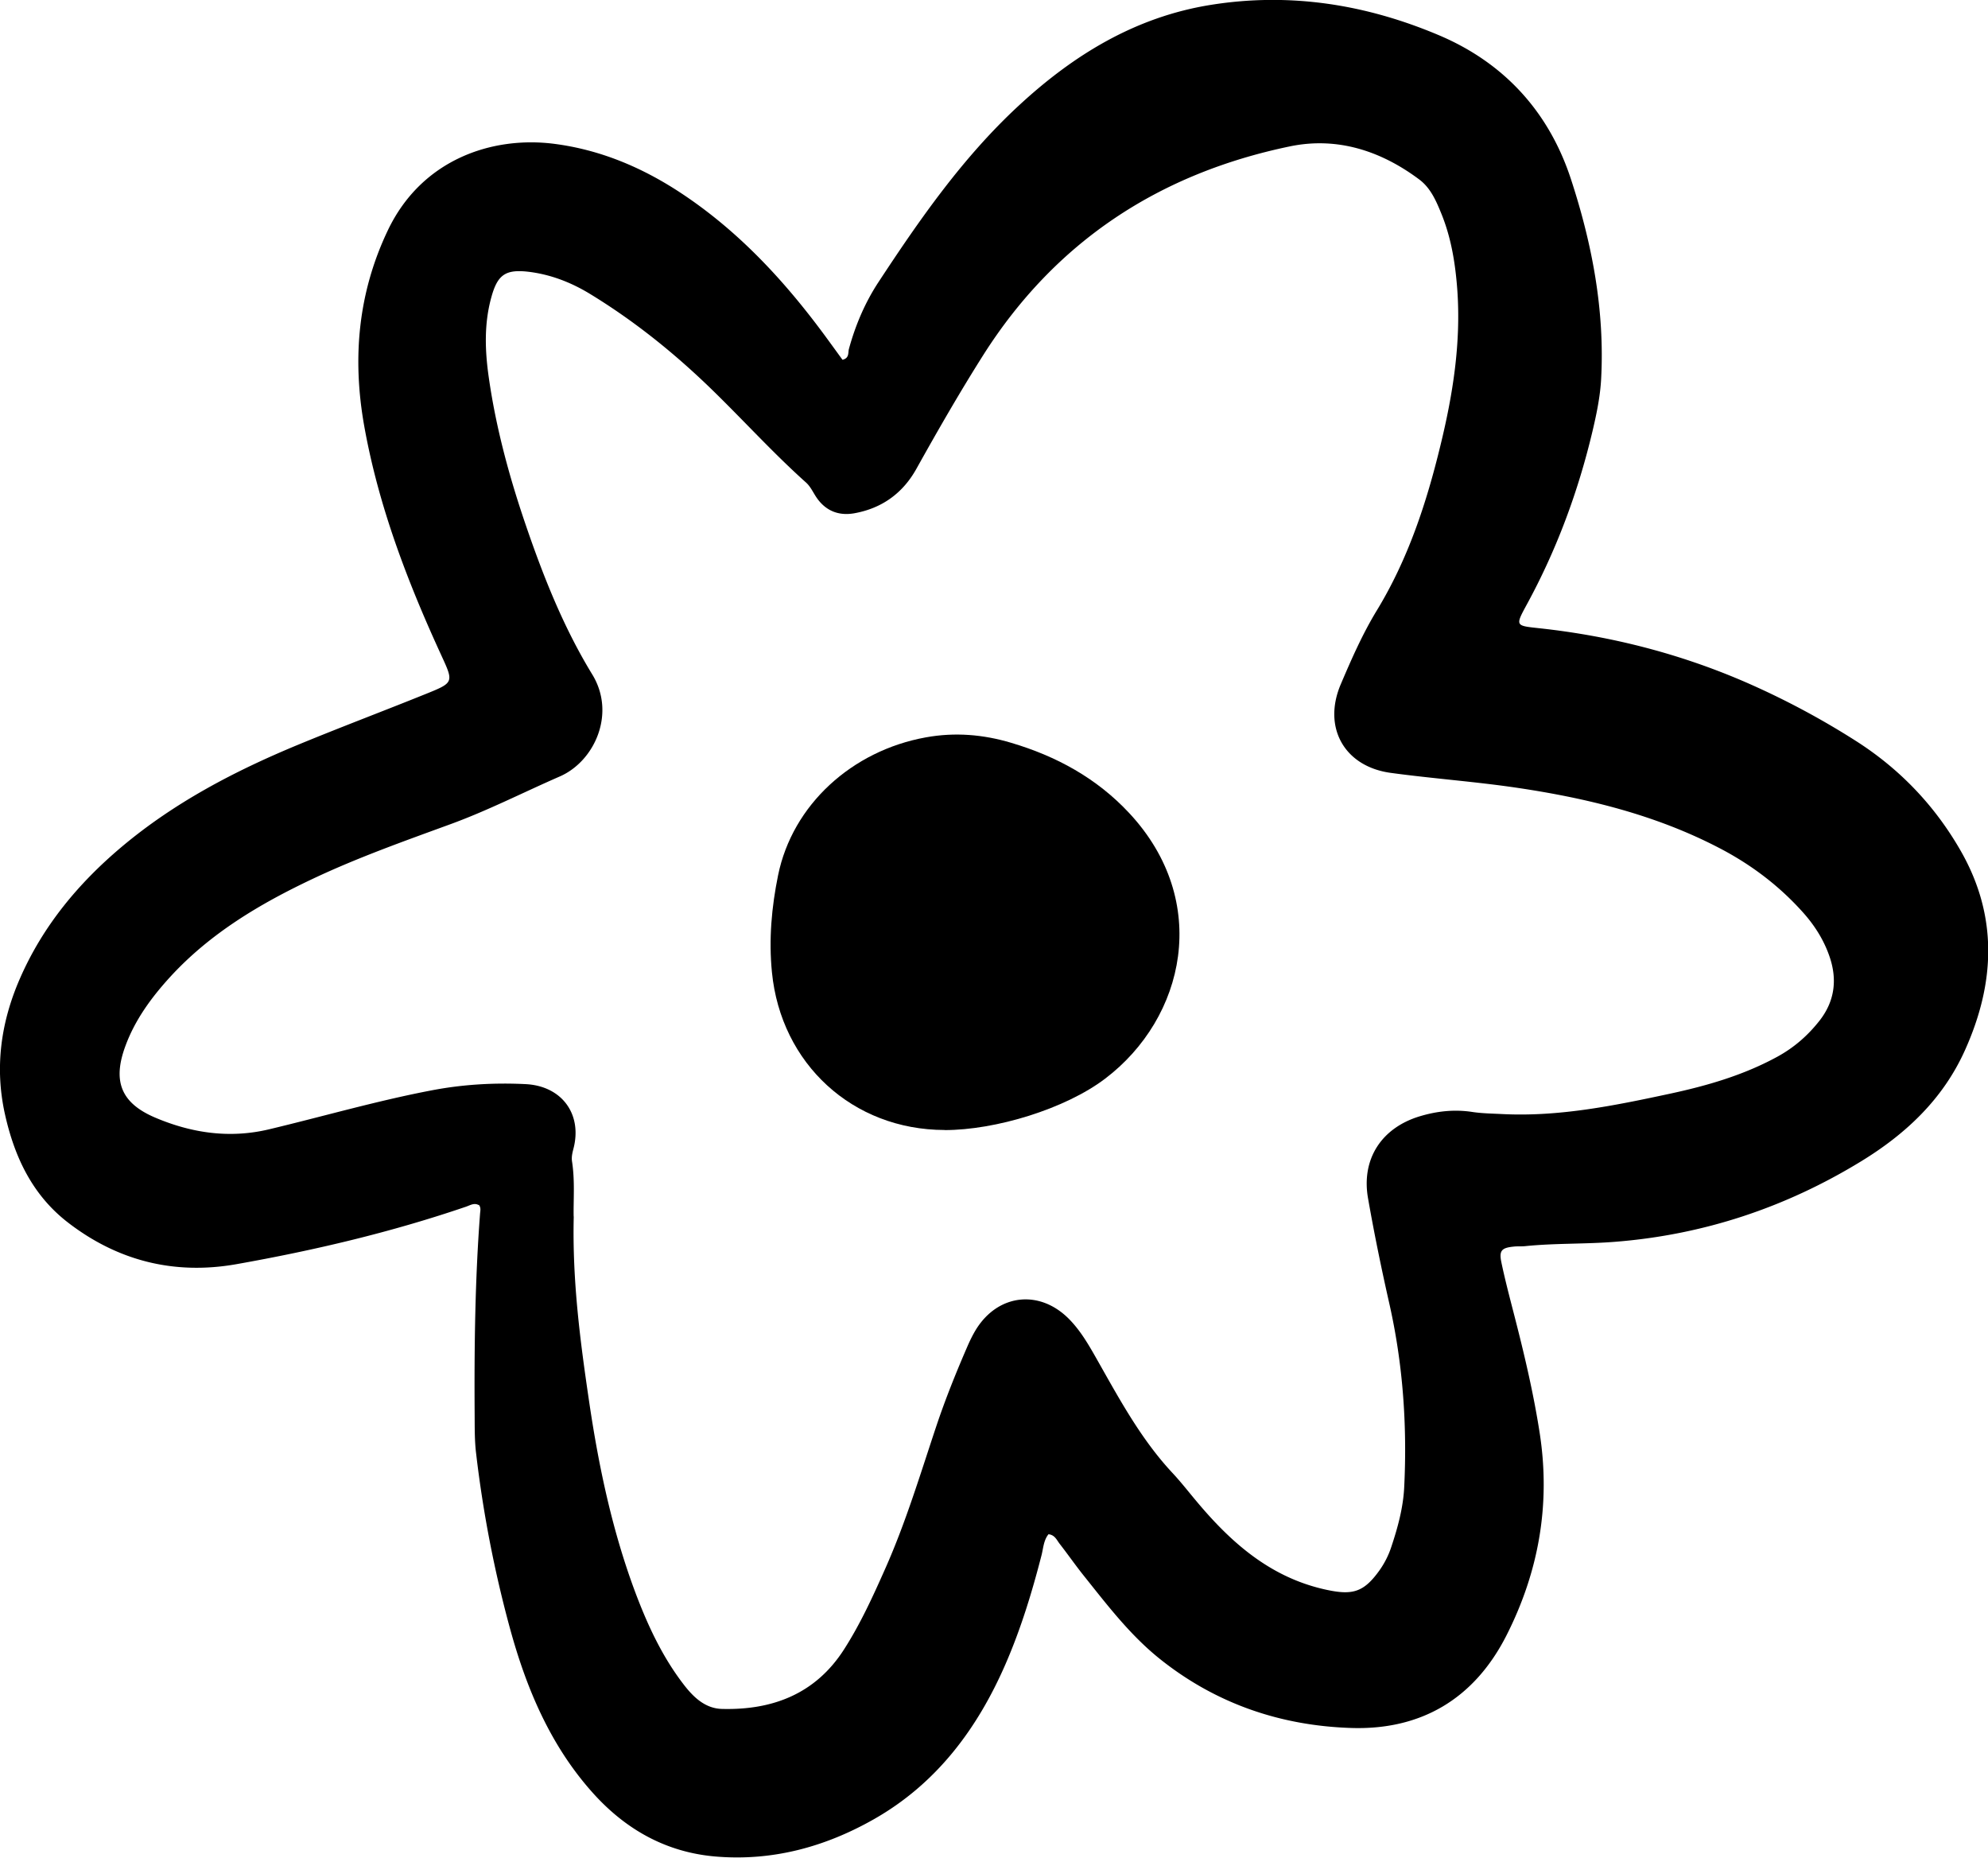
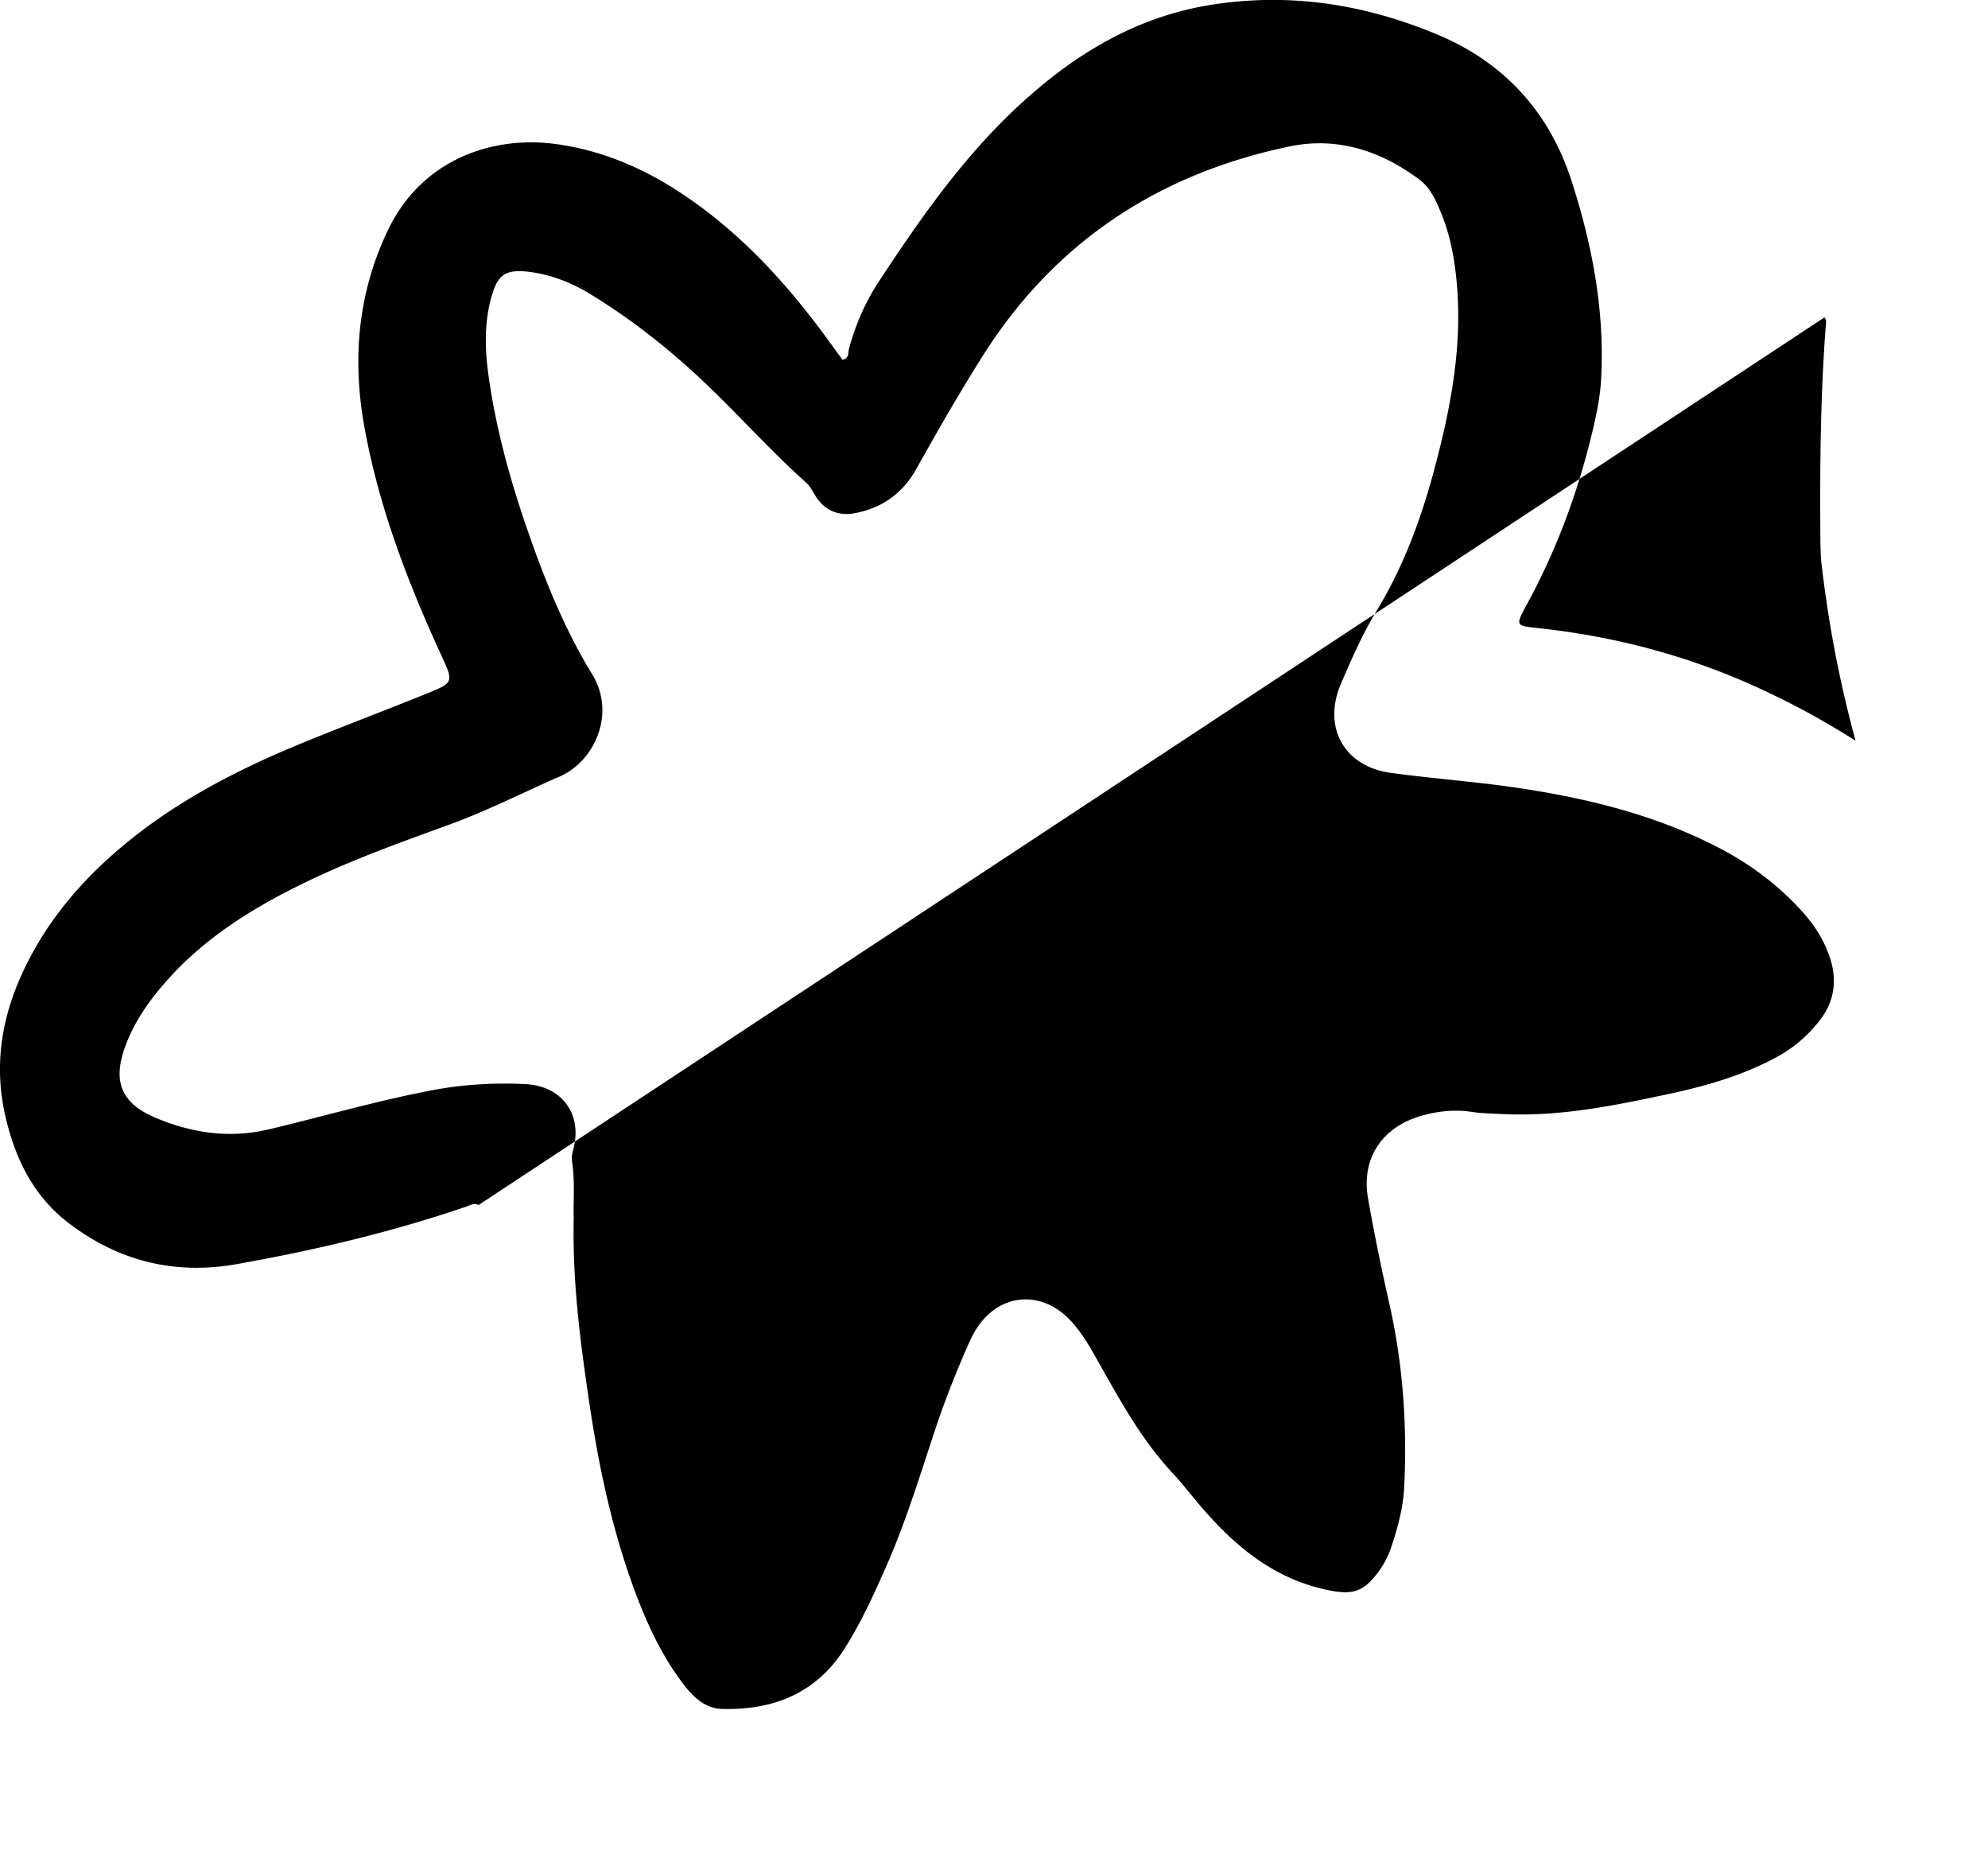
<svg xmlns="http://www.w3.org/2000/svg" data-bbox="-0.004 -0.009 231.939 216.639" viewBox="0 0 231.91 216.66" data-type="shape">
  <g>
-     <path d="M55.83 140.54c-.52-.28-.99.03-1.45.19-8.75 2.99-17.72 5.1-26.8 6.71-7.19 1.27-13.8-.35-19.64-4.85-4.17-3.21-6.25-7.66-7.36-12.63-1.22-5.47-.48-10.76 1.76-15.87 2.67-6.1 6.8-11.07 11.85-15.32 6.17-5.19 13.23-8.87 20.63-11.93 4.94-2.04 9.94-3.92 14.89-5.92 3.27-1.32 3.22-1.34 1.74-4.56-3.95-8.6-7.32-17.41-8.98-26.78-1.38-7.84-.7-15.43 2.77-22.71 3.96-8.31 12.22-11.03 19.45-10.09 5.31.69 10.15 2.72 14.62 5.65 6.77 4.44 12.16 10.26 16.93 16.73.69.94 1.37 1.88 2.04 2.8.82-.19.63-.83.75-1.26.76-2.78 1.88-5.41 3.45-7.8 4.83-7.35 9.86-14.57 16.35-20.57 6.38-5.91 13.6-10.35 22.41-11.76 9.24-1.48 18.11-.06 26.62 3.54 7.61 3.22 12.83 8.94 15.4 16.79 2.47 7.54 3.95 15.3 3.52 23.3-.11 2.05-.53 4.06-1 6.06-1.68 7.09-4.19 13.86-7.68 20.26-1.36 2.5-1.31 2.45 1.46 2.75 8.5.92 16.7 3.04 24.52 6.49a93 93 0 0 1 12.38 6.63c5.16 3.28 9.28 7.6 12.3 12.9 4.33 7.61 3.98 15.37.47 23.18-2.56 5.71-6.89 9.77-12.1 12.96-8.82 5.4-18.41 8.59-28.73 9.4-3.49.28-7.02.15-10.51.51-.44.04-.88 0-1.32.05-1.4.14-1.71.47-1.43 1.82.42 2.01.94 3.99 1.45 5.97 1.19 4.61 2.29 9.23 3.02 13.94 1.29 8.31-.1 16.18-3.88 23.63-3.76 7.39-9.96 11.06-18.16 10.78-8.15-.27-15.64-2.8-22.14-7.95-3.49-2.76-6.15-6.24-8.89-9.67-1.01-1.25-1.93-2.58-2.92-3.85-.34-.43-.56-1.05-1.31-1.12-.57.71-.6 1.62-.81 2.44-1.11 4.33-2.42 8.61-4.2 12.7-3.29 7.56-8.06 13.95-15.35 18.09-5.72 3.25-11.89 4.92-18.52 4.35-5.76-.5-10.46-3.17-14.26-7.4-4.96-5.52-7.77-12.2-9.69-19.24a139 139 0 0 1-3.95-20.46c-.17-1.45-.15-2.92-.16-4.39-.05-7.83.04-15.66.63-23.47.03-.36.13-.73-.15-1.05Zm11.1 1.33c-.18 7.57.77 14.67 1.82 21.77 1.11 7.47 2.67 14.84 5.31 21.94 1.44 3.85 3.15 7.57 5.67 10.85 1.14 1.49 2.51 2.82 4.47 2.88 5.93.16 10.94-1.76 14.26-6.94 1.9-2.96 3.36-6.16 4.79-9.38 2.42-5.43 4.12-11.11 6-16.73 1.05-3.13 2.28-6.18 3.59-9.2.29-.67.61-1.33.99-1.96 2.59-4.23 7.51-4.76 10.96-1.18 1.23 1.27 2.13 2.79 3 4.32 2.67 4.7 5.21 9.49 8.94 13.5 1.05 1.12 1.99 2.34 2.98 3.51 4.03 4.79 8.59 8.76 14.96 10.15 3.07.67 4.39.34 6.23-2.22.6-.84 1.07-1.76 1.39-2.73.77-2.3 1.41-4.64 1.52-7.06.35-7.19-.15-14.32-1.74-21.36-.92-4.07-1.76-8.15-2.48-12.26-.81-4.58 1.56-8.23 6.04-9.58 1.99-.6 4.02-.82 6.08-.51 1.16.18 2.33.19 3.5.25 6.65.34 13.1-.98 19.54-2.36 4.38-.94 8.65-2.17 12.61-4.34 1.97-1.08 3.59-2.51 4.95-4.26 1.69-2.2 2.02-4.66 1.16-7.27-.65-1.97-1.73-3.7-3.11-5.25-2.81-3.15-6.11-5.64-9.86-7.58-7.38-3.83-15.32-5.77-23.45-6.98-4.91-.73-9.88-1.08-14.8-1.75-5.42-.73-7.98-5.29-5.85-10.32 1.26-2.96 2.56-5.92 4.24-8.67 3.62-5.96 5.76-12.46 7.39-19.18 1.45-5.93 2.4-11.9 1.98-18.04-.22-3.08-.69-6.11-1.86-8.99-.61-1.5-1.26-3.02-2.59-4.01-4.48-3.35-9.58-5-15.08-3.86-15.24 3.16-27.37 11.08-35.79 24.36-2.74 4.33-5.29 8.77-7.79 13.25-1.59 2.85-4.02 4.6-7.23 5.18-1.91.34-3.46-.33-4.52-1.99-.35-.55-.63-1.15-1.13-1.6-3.82-3.42-7.26-7.22-10.94-10.8-4.37-4.25-9.09-8.05-14.3-11.22-2.21-1.34-4.61-2.26-7.18-2.56-2.65-.3-3.57.38-4.28 2.97-.86 3.09-.75 6.24-.3 9.37.83 5.81 2.36 11.47 4.25 17.02 2.08 6.1 4.44 12.08 7.82 17.61 2.79 4.56.27 10.12-3.77 11.89-4.29 1.87-8.46 4.01-12.87 5.61-5.36 1.96-10.74 3.87-15.91 6.31-6.19 2.92-12.02 6.37-16.71 11.49-2.19 2.4-4.09 5-5.21 8.06-1.51 4.1-.49 6.63 3.47 8.32 4.26 1.81 8.7 2.47 13.3 1.37 6.33-1.51 12.59-3.33 19-4.55 3.61-.69 7.27-.9 10.92-.72 4.23.21 6.63 3.5 5.59 7.51-.13.5-.25.99-.17 1.51.35 2.26.15 4.53.19 6.43Z" />
-     <path d="M110.19 131.79c-10.73-.02-19.09-7.72-20.14-18.4-.38-3.83-.04-7.6.72-11.32 1.68-8.21 8.61-14.51 17.22-16.07 3.41-.62 6.71-.34 9.96.63 5.27 1.56 9.98 4.12 13.78 8.2 9.58 10.27 6.54 23.89-2.82 30.98-4.64 3.52-12.78 6-18.73 5.99Z" />
+     <path d="M55.83 140.54c-.52-.28-.99.03-1.45.19-8.75 2.99-17.72 5.1-26.8 6.71-7.19 1.27-13.8-.35-19.64-4.85-4.17-3.21-6.25-7.66-7.36-12.63-1.22-5.47-.48-10.76 1.76-15.87 2.67-6.1 6.8-11.07 11.85-15.32 6.17-5.19 13.23-8.87 20.63-11.93 4.94-2.04 9.94-3.92 14.89-5.92 3.27-1.32 3.22-1.34 1.74-4.56-3.95-8.6-7.32-17.41-8.98-26.78-1.38-7.84-.7-15.43 2.77-22.71 3.96-8.31 12.22-11.03 19.45-10.09 5.31.69 10.15 2.72 14.62 5.65 6.77 4.44 12.16 10.26 16.93 16.73.69.94 1.37 1.88 2.04 2.8.82-.19.63-.83.75-1.26.76-2.78 1.88-5.41 3.45-7.8 4.83-7.35 9.86-14.57 16.35-20.57 6.38-5.91 13.6-10.35 22.41-11.76 9.24-1.48 18.11-.06 26.62 3.54 7.61 3.22 12.83 8.94 15.4 16.79 2.47 7.54 3.95 15.3 3.52 23.3-.11 2.05-.53 4.06-1 6.06-1.68 7.09-4.19 13.86-7.68 20.26-1.36 2.5-1.31 2.45 1.46 2.75 8.5.92 16.7 3.04 24.52 6.49a93 93 0 0 1 12.38 6.63a139 139 0 0 1-3.95-20.46c-.17-1.45-.15-2.92-.16-4.39-.05-7.83.04-15.66.63-23.47.03-.36.13-.73-.15-1.05Zm11.1 1.33c-.18 7.57.77 14.67 1.82 21.77 1.11 7.47 2.67 14.84 5.31 21.94 1.44 3.85 3.15 7.57 5.67 10.85 1.14 1.49 2.51 2.82 4.47 2.88 5.93.16 10.94-1.76 14.26-6.94 1.9-2.96 3.36-6.16 4.79-9.38 2.42-5.43 4.12-11.11 6-16.73 1.05-3.13 2.28-6.18 3.59-9.2.29-.67.61-1.33.99-1.96 2.59-4.23 7.51-4.76 10.96-1.18 1.23 1.27 2.13 2.79 3 4.32 2.67 4.7 5.21 9.49 8.94 13.5 1.05 1.12 1.99 2.34 2.98 3.51 4.03 4.79 8.59 8.76 14.96 10.15 3.07.67 4.39.34 6.23-2.22.6-.84 1.07-1.76 1.39-2.73.77-2.3 1.41-4.64 1.52-7.06.35-7.19-.15-14.32-1.74-21.36-.92-4.07-1.76-8.15-2.48-12.26-.81-4.58 1.56-8.23 6.04-9.58 1.99-.6 4.02-.82 6.08-.51 1.16.18 2.33.19 3.5.25 6.65.34 13.1-.98 19.54-2.36 4.38-.94 8.65-2.17 12.61-4.34 1.97-1.08 3.59-2.51 4.95-4.26 1.69-2.2 2.02-4.66 1.16-7.27-.65-1.97-1.73-3.7-3.11-5.25-2.81-3.15-6.11-5.64-9.86-7.58-7.38-3.83-15.32-5.77-23.45-6.98-4.91-.73-9.88-1.08-14.8-1.75-5.42-.73-7.98-5.29-5.85-10.32 1.26-2.96 2.56-5.92 4.24-8.67 3.62-5.96 5.76-12.46 7.39-19.18 1.45-5.93 2.4-11.9 1.98-18.04-.22-3.08-.69-6.11-1.86-8.99-.61-1.5-1.26-3.02-2.59-4.01-4.48-3.35-9.58-5-15.08-3.86-15.24 3.16-27.37 11.08-35.79 24.36-2.74 4.33-5.29 8.77-7.79 13.25-1.59 2.85-4.02 4.6-7.23 5.18-1.91.34-3.46-.33-4.52-1.99-.35-.55-.63-1.15-1.13-1.6-3.82-3.42-7.26-7.22-10.94-10.8-4.37-4.25-9.09-8.05-14.3-11.22-2.21-1.34-4.61-2.26-7.18-2.56-2.65-.3-3.57.38-4.28 2.97-.86 3.09-.75 6.24-.3 9.37.83 5.81 2.36 11.47 4.25 17.02 2.08 6.1 4.44 12.08 7.82 17.61 2.79 4.56.27 10.12-3.77 11.89-4.29 1.87-8.46 4.01-12.87 5.61-5.36 1.96-10.74 3.87-15.91 6.31-6.19 2.92-12.02 6.37-16.71 11.49-2.19 2.4-4.09 5-5.21 8.06-1.51 4.1-.49 6.63 3.47 8.32 4.26 1.81 8.7 2.47 13.3 1.37 6.33-1.51 12.59-3.33 19-4.55 3.61-.69 7.27-.9 10.92-.72 4.23.21 6.63 3.5 5.59 7.51-.13.5-.25.99-.17 1.51.35 2.26.15 4.53.19 6.43Z" />
  </g>
</svg>